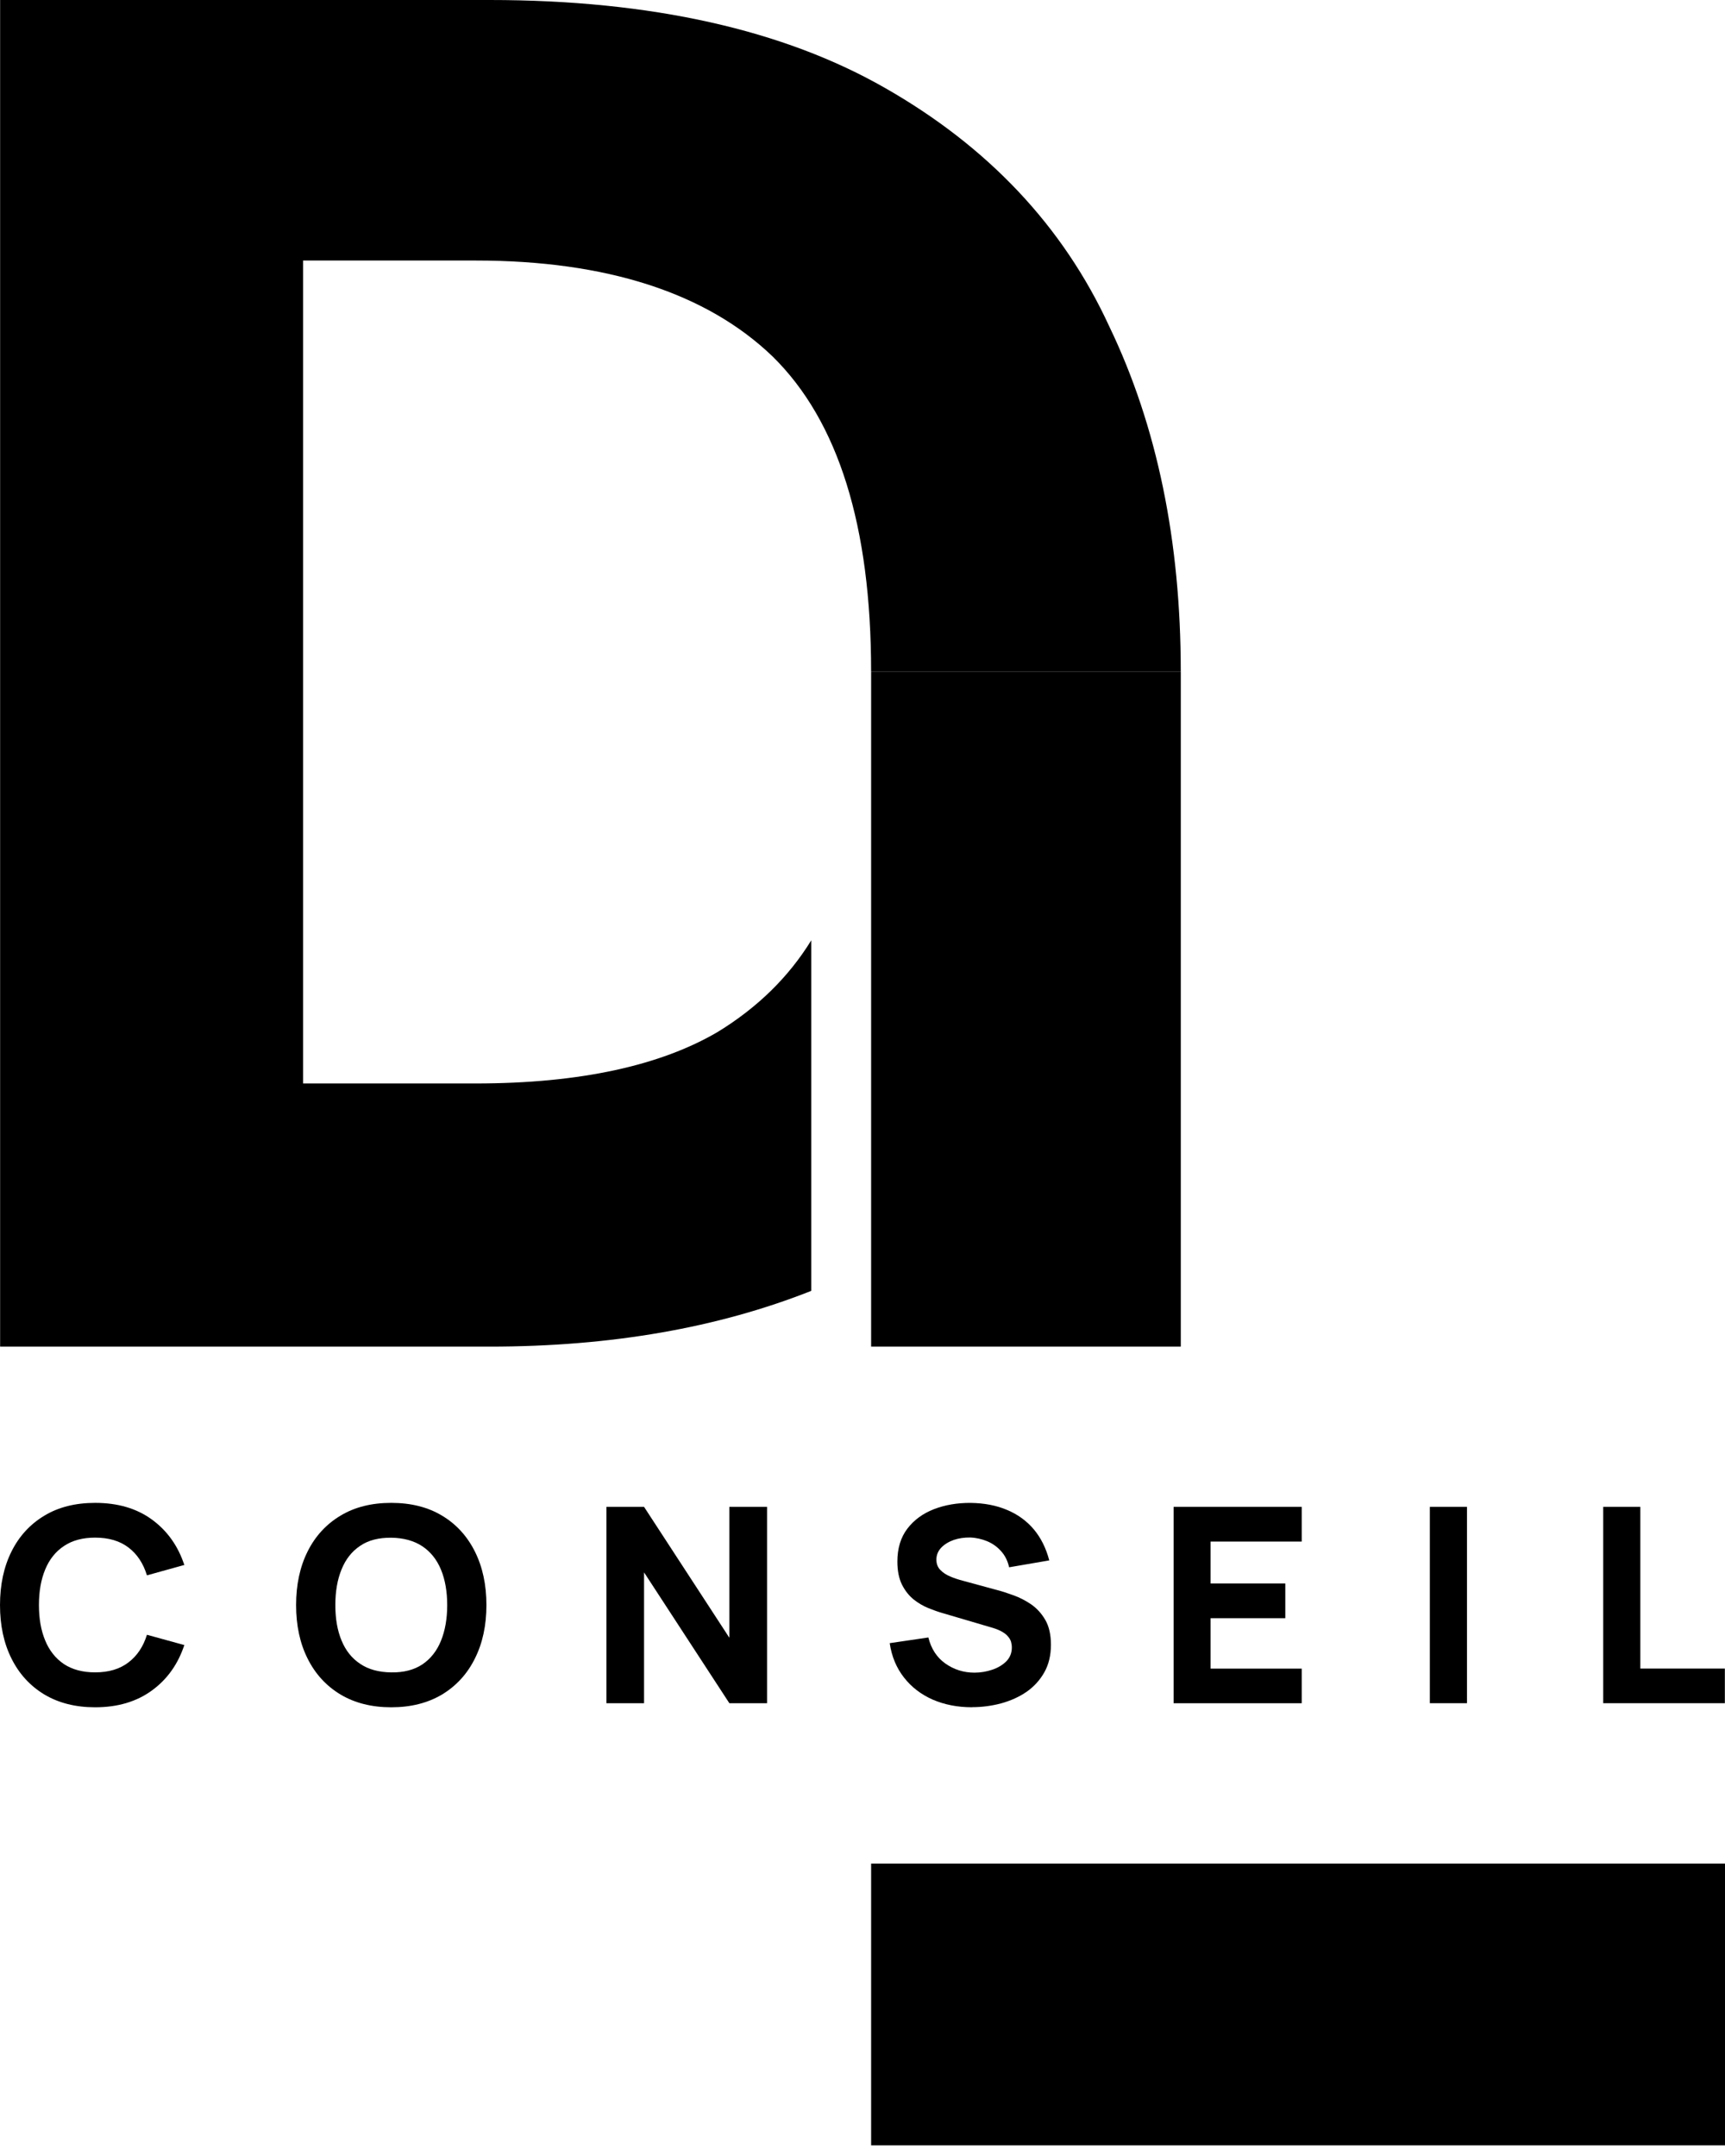
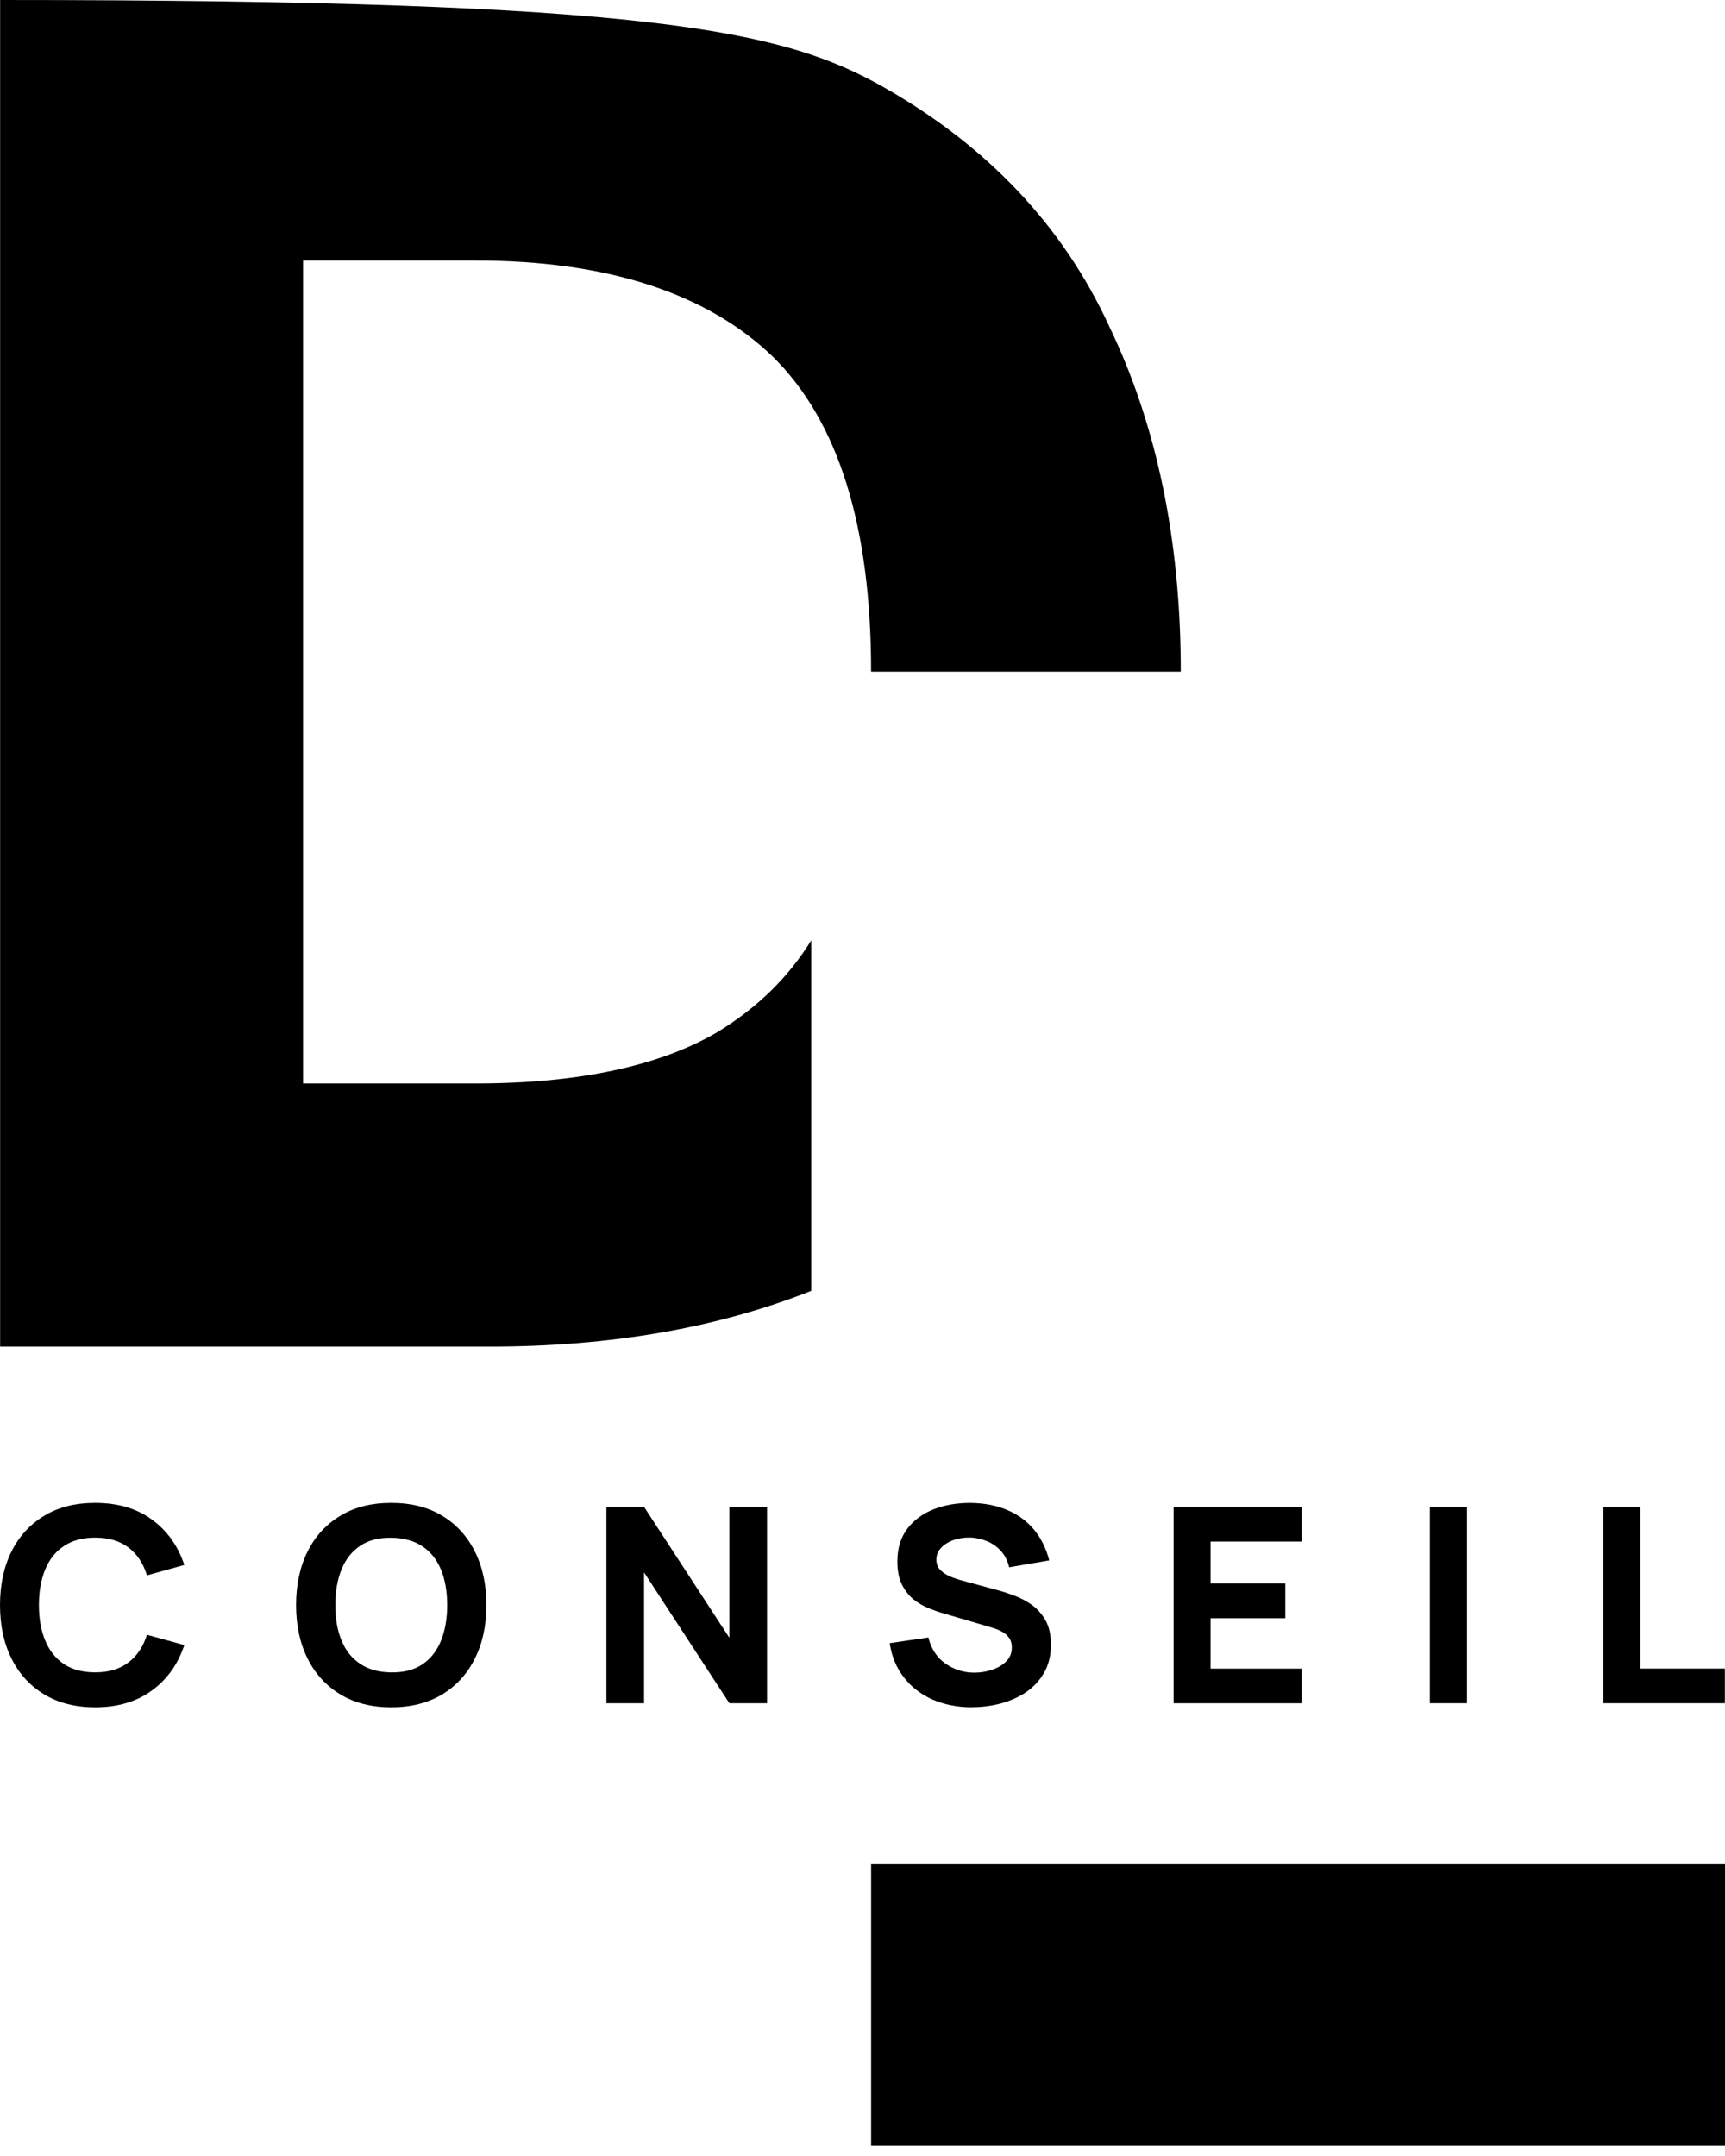
<svg xmlns="http://www.w3.org/2000/svg" width="60" height="75" viewBox="0 0 60 75" fill="none">
-   <path d="M41.07 23.35V23.364H30.299V23.35C30.299 18.308 29.162 14.648 26.872 12.399C24.571 10.188 21.093 9.063 16.542 9.063H10.543V37.69H16.542C20.201 37.69 22.995 37.057 24.972 35.893C26.343 35.052 27.429 33.993 28.217 32.712V44.905C24.984 46.186 21.262 46.844 17.033 46.844H0.004V0H17.033C22.671 0 27.274 1.048 30.791 3.064C34.346 5.094 36.971 7.848 38.588 11.365C40.255 14.831 41.07 18.852 41.07 23.35Z" fill="#FFF8EF" style="fill:#FFF8EF;fill:color(display-p3 1 0.974 0.936);fill-opacity:1;" />
+   <path d="M41.07 23.35V23.364H30.299V23.35C30.299 18.308 29.162 14.648 26.872 12.399C24.571 10.188 21.093 9.063 16.542 9.063H10.543V37.69H16.542C20.201 37.69 22.995 37.057 24.972 35.893C26.343 35.052 27.429 33.993 28.217 32.712V44.905C24.984 46.186 21.262 46.844 17.033 46.844H0.004V0C22.671 0 27.274 1.048 30.791 3.064C34.346 5.094 36.971 7.848 38.588 11.365C40.255 14.831 41.07 18.852 41.07 23.35Z" fill="#FFF8EF" style="fill:#FFF8EF;fill:color(display-p3 1 0.974 0.936);fill-opacity:1;" />
  <path d="M60 64.828H30.3V74.629H60V64.828Z" fill="#FA7124" style="fill:#FA7124;fill:color(display-p3 0.98 0.442 0.14);fill-opacity:1;" />
-   <path d="M41.071 23.363H30.3V46.843H41.071V23.363Z" fill="#FA7124" style="fill:#FA7124;fill:color(display-p3 0.98 0.442 0.14);fill-opacity:1;" />
  <path d="M3.309 59.391C2.627 59.391 2.037 59.241 1.543 58.946C1.048 58.647 0.667 58.232 0.4 57.696C0.133 57.164 6.10352e-05 56.541 6.10352e-05 55.835C6.10352e-05 55.129 0.133 54.505 0.4 53.971C0.666 53.438 1.048 53.022 1.543 52.725C2.037 52.426 2.627 52.28 3.309 52.28C4.094 52.28 4.751 52.471 5.284 52.86C5.818 53.25 6.191 53.775 6.411 54.44L5.111 54.801C4.984 54.387 4.772 54.063 4.47 53.834C4.169 53.604 3.784 53.489 3.308 53.489C2.875 53.489 2.514 53.586 2.224 53.781C1.936 53.972 1.718 54.244 1.573 54.595C1.427 54.946 1.354 55.358 1.354 55.834C1.354 56.31 1.427 56.72 1.573 57.07C1.718 57.42 1.934 57.692 2.224 57.888C2.515 58.079 2.875 58.176 3.308 58.176C3.782 58.176 4.169 58.061 4.47 57.828C4.772 57.598 4.984 57.279 5.111 56.868L6.411 57.226C6.191 57.891 5.818 58.416 5.284 58.806C4.751 59.195 4.094 59.391 3.309 59.391Z" fill="#FFF8EF" style="fill:#FFF8EF;fill:color(display-p3 1 0.974 0.936);fill-opacity:1;" />
  <path d="M13.608 59.391C12.926 59.391 12.337 59.241 11.843 58.946C11.347 58.647 10.966 58.232 10.699 57.696C10.432 57.164 10.299 56.541 10.299 55.835C10.299 55.129 10.432 54.505 10.699 53.971C10.965 53.438 11.347 53.022 11.843 52.725C12.337 52.426 12.926 52.28 13.608 52.28C14.29 52.28 14.88 52.426 15.376 52.725C15.87 53.02 16.25 53.438 16.517 53.971C16.785 54.507 16.919 55.126 16.919 55.835C16.919 56.544 16.785 57.165 16.517 57.696C16.252 58.232 15.87 58.646 15.376 58.946C14.88 59.241 14.292 59.391 13.608 59.391ZM13.608 58.177C14.041 58.184 14.402 58.09 14.691 57.899C14.977 57.704 15.194 57.434 15.338 57.078C15.482 56.723 15.555 56.31 15.555 55.837C15.555 55.364 15.482 54.95 15.338 54.601C15.194 54.253 14.979 53.984 14.691 53.79C14.402 53.599 14.041 53.498 13.608 53.492C13.175 53.489 12.814 53.578 12.528 53.774C12.24 53.965 12.023 54.24 11.88 54.595C11.735 54.946 11.664 55.361 11.664 55.837C11.664 56.313 11.735 56.72 11.88 57.068C12.023 57.416 12.238 57.688 12.528 57.879C12.814 58.074 13.175 58.171 13.608 58.177Z" fill="#FFF8EF" style="fill:#FFF8EF;fill:color(display-p3 1 0.974 0.936);fill-opacity:1;" />
  <path d="M21.093 59.249V52.419H22.402L25.369 56.972V52.419H26.68V59.249H25.369L22.402 54.698V59.249H21.093Z" fill="#FFF8EF" style="fill:#FFF8EF;fill:color(display-p3 1 0.974 0.936);fill-opacity:1;" />
  <path d="M33.807 59.39C33.303 59.39 32.848 59.299 32.44 59.123C32.037 58.945 31.703 58.689 31.442 58.354C31.18 58.02 31.015 57.623 30.946 57.16L32.291 56.962C32.388 57.354 32.584 57.657 32.879 57.866C33.178 58.078 33.516 58.186 33.895 58.186C34.107 58.186 34.313 58.151 34.512 58.084C34.71 58.018 34.873 57.92 35.003 57.791C35.131 57.659 35.194 57.499 35.194 57.311C35.194 57.241 35.184 57.175 35.166 57.109C35.145 57.044 35.11 56.984 35.061 56.929C35.016 56.869 34.946 56.817 34.86 56.765C34.773 56.715 34.664 56.668 34.533 56.629L32.758 56.106C32.625 56.068 32.47 56.012 32.295 55.942C32.121 55.872 31.951 55.775 31.788 55.647C31.622 55.514 31.485 55.344 31.377 55.132C31.268 54.915 31.213 54.648 31.213 54.321C31.213 53.866 31.328 53.482 31.559 53.179C31.789 52.876 32.097 52.651 32.483 52.5C32.87 52.351 33.294 52.278 33.764 52.281C34.234 52.288 34.655 52.367 35.024 52.524C35.395 52.678 35.706 52.903 35.957 53.199C36.205 53.494 36.385 53.857 36.496 54.281L35.1 54.521C35.051 54.299 34.957 54.111 34.822 53.962C34.687 53.808 34.524 53.694 34.336 53.614C34.148 53.538 33.949 53.491 33.745 53.485C33.543 53.482 33.352 53.509 33.175 53.569C32.997 53.632 32.851 53.723 32.74 53.836C32.628 53.954 32.57 54.094 32.57 54.254C32.57 54.403 32.619 54.526 32.709 54.615C32.8 54.709 32.915 54.785 33.054 54.842C33.193 54.902 33.336 54.947 33.482 54.986L34.669 55.309C34.846 55.354 35.04 55.417 35.257 55.497C35.473 55.574 35.678 55.682 35.876 55.817C36.072 55.956 36.234 56.136 36.363 56.36C36.491 56.587 36.554 56.872 36.554 57.215C36.554 57.581 36.478 57.901 36.324 58.175C36.17 58.447 35.966 58.672 35.705 58.854C35.446 59.032 35.151 59.163 34.824 59.254C34.497 59.341 34.16 59.387 33.812 59.387L33.807 59.39Z" fill="#FFF8EF" style="fill:#FFF8EF;fill:color(display-p3 1 0.974 0.936);fill-opacity:1;" />
  <path d="M40.821 59.249V52.419H45.277V53.626H42.107V55.084H44.706V56.292H42.107V58.046H45.277V59.25H40.821V59.249Z" fill="#FFF8EF" style="fill:#FFF8EF;fill:color(display-p3 1 0.974 0.936);fill-opacity:1;" />
  <path d="M49.734 59.249V52.419H51.026V59.249H49.734Z" fill="#FFF8EF" style="fill:#FFF8EF;fill:color(display-p3 1 0.974 0.936);fill-opacity:1;" />
  <path d="M55.764 59.249V52.419H57.055V58.044H59.995V59.249H55.764Z" fill="#FFF8EF" style="fill:#FFF8EF;fill:color(display-p3 1 0.974 0.936);fill-opacity:1;" />
</svg>